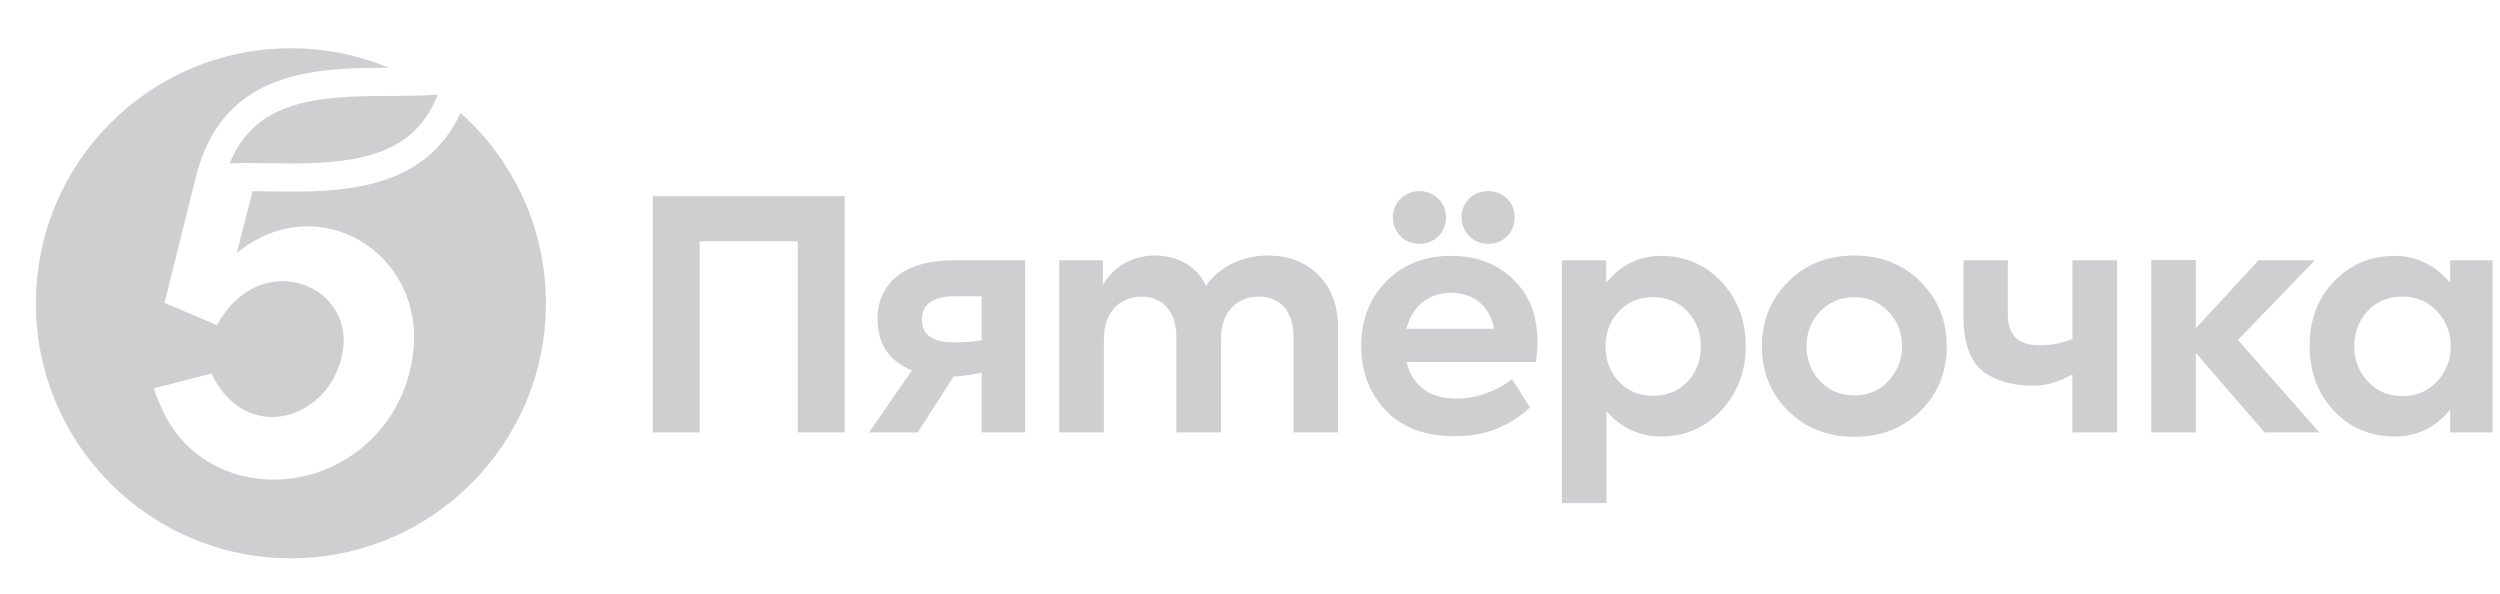
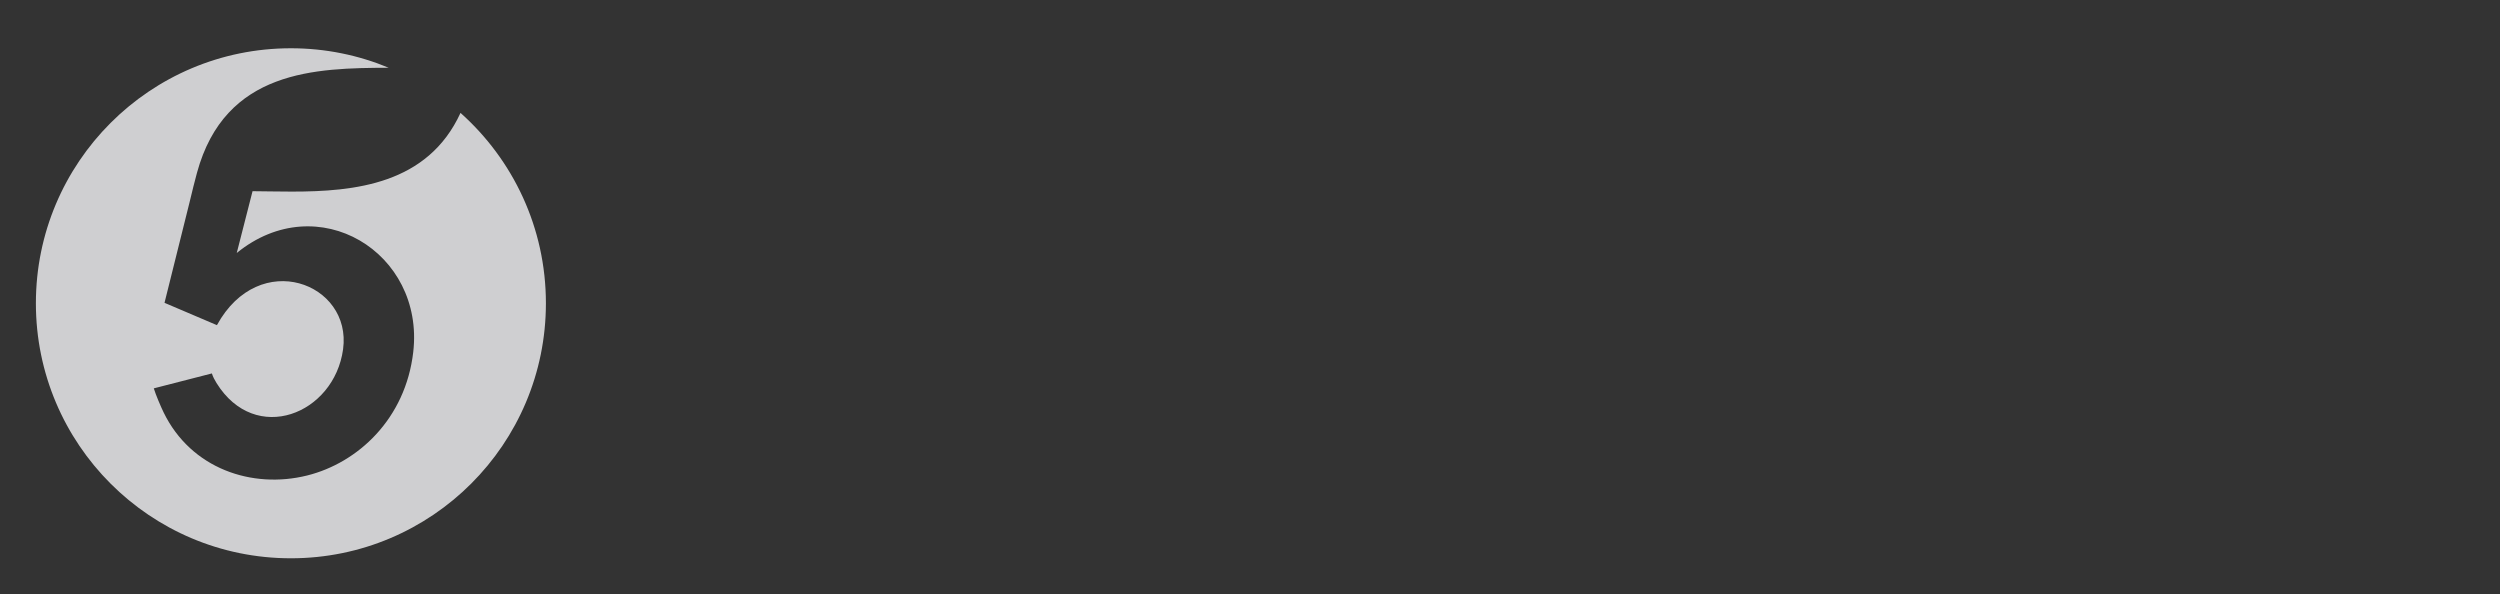
<svg xmlns="http://www.w3.org/2000/svg" width="808" height="192" viewBox="0 0 808 192" fill="none">
  <rect x="0" y="0" width="808" height="192" fill="#333333" stroke="none" />
  <g clip-path="url(#clip0_709_61882)">
-     <rect width="202" height="48" transform="scale(4)" fill="white" />
-     <path fill-rule="evenodd" clip-rule="evenodd" d="M211.003 139.755V63.398H272.994V139.755H257.851V77.993H226.142V139.755H211.003ZM317.286 95.754H308.693C301.533 95.754 297.951 98.31 297.951 103.309C297.951 108.209 301.433 110.657 308.389 110.657C311.46 110.657 314.423 110.457 317.286 109.946V95.754ZM331.302 84.118V139.751H317.286V120.448C314.571 120.943 311.695 121.594 308.221 121.694L296.621 139.751H280.868L294.724 119.729C287.457 116.666 283.631 111.376 283.631 103.106C283.631 91.773 291.913 84.118 308.285 84.118H331.302ZM426.028 88.814C430.321 92.999 432.469 98.717 432.469 106.168V139.751H418.05V108.82C418.05 100.35 413.55 95.858 406.897 95.858C399.629 95.858 394.622 101.065 394.622 109.231V139.755H380.198V108.928C380.198 100.658 375.798 95.858 368.946 95.858C361.89 95.858 356.774 101.065 356.774 109.335V139.755H342.351V84.118H356.467V92.081C359.638 86.262 366.182 82.489 373.446 82.589C380.402 82.589 386.847 85.959 389.814 92.388C393.907 86.262 401.474 82.589 409.76 82.589C416.413 82.589 421.831 84.625 426.028 88.818V88.814ZM545.408 123.315C548.271 120.252 549.705 116.479 549.705 111.99C549.705 107.494 548.271 103.721 545.408 100.654C542.545 97.595 538.86 96.062 534.259 96.062C529.759 96.062 526.073 97.595 523.214 100.654C520.347 103.721 518.914 107.494 518.914 111.99C518.914 116.479 520.351 120.256 523.214 123.319C526.077 126.382 529.759 127.911 534.259 127.911C538.86 127.911 542.545 126.382 545.408 123.319V123.315ZM556.457 91.162C561.673 96.776 564.232 103.721 564.232 111.887C564.232 120.053 561.573 126.993 556.354 132.611C551.139 138.222 544.594 141.077 536.711 141.077C529.863 141.077 523.538 138.09 519.221 132.803V162.62H504.798V84.118H519.117V91.418C523.697 85.715 529.759 82.692 536.815 82.692C544.694 82.692 551.238 85.548 556.457 91.162ZM599.32 127.811C603.717 127.811 607.299 126.278 610.262 123.215C613.233 120.053 614.766 116.275 614.766 111.887C614.766 107.494 613.233 103.721 610.266 100.658C607.299 97.595 603.717 96.066 599.32 96.066C594.92 96.066 591.238 97.595 588.271 100.658C585.308 103.721 583.875 107.498 583.875 111.887C583.875 116.275 585.308 120.053 588.271 123.215C591.238 126.278 594.92 127.807 599.32 127.807V127.811ZM577.837 91.162C583.467 85.444 590.627 82.589 599.32 82.589C608.013 82.589 615.173 85.444 620.804 91.162C626.426 96.776 629.189 103.721 629.189 111.887C629.189 120.153 626.426 127.097 620.804 132.711C615.173 138.322 608.013 141.185 599.32 141.185C590.627 141.185 583.467 138.322 577.837 132.711C572.211 127.097 569.451 120.157 569.451 111.887C569.451 103.721 572.211 96.776 577.837 91.162ZM669.8 84.118H684.227V139.755H669.8V121.027C665.579 123.435 661.007 124.645 657.421 124.645C650.776 124.645 645.865 123.419 641.464 120.46C637.072 117.297 634.616 111.376 634.616 102.798V84.118H648.936V101.78C648.936 108.313 652.31 111.579 659.062 111.579C662.848 111.579 666.074 111.052 669.804 109.563V84.118H669.8ZM731.898 139.755L709.7 114.063V139.755H695.276V84.034H709.7V106.109L729.953 84.118H748.162L723.305 109.886L749.596 139.755H731.898Z" fill="#CFCFD1" />
-     <path fill-rule="evenodd" clip-rule="evenodd" d="M787.603 100.554C784.636 97.387 780.95 95.858 776.45 95.858C771.85 95.858 768.164 97.387 765.197 100.554C762.334 103.721 760.9 107.494 760.9 111.883C760.9 116.375 762.334 120.152 765.301 123.319C768.268 126.482 771.949 128.011 776.45 128.011C780.95 128.011 784.636 126.482 787.603 123.319C790.566 120.152 792.103 116.375 792.103 111.883C792.103 107.494 790.566 103.721 787.603 100.554ZM791.899 84.118H805.604V139.751H791.899V132.404C787.107 138.202 781.158 141.081 774.098 141.081C766.119 141.081 759.471 138.325 754.252 132.711C749.036 127.097 746.481 120.053 746.481 111.683C746.481 103.309 749.14 96.369 754.355 90.958C759.574 85.448 766.223 82.692 774.098 82.692C781.054 82.692 787.191 85.847 791.899 91.413V84.118ZM472.373 70.134C472.373 65.338 476.158 61.764 481.066 61.764C485.874 61.764 489.56 65.542 489.56 70.134C489.56 75.137 485.874 78.811 481.066 78.811C476.158 78.811 472.373 75.137 472.373 70.134ZM454.575 106.272H482.911C481.581 99.02 476.362 94.636 468.999 94.636C461.731 94.636 456.312 99.02 454.575 106.268V106.272ZM458.768 61.764C463.576 61.764 467.362 65.542 467.362 70.134C467.362 75.137 463.68 78.811 458.768 78.811C453.857 78.811 450.175 75.137 450.175 70.134C450.175 65.542 453.96 61.764 458.768 61.764ZM496.412 116.99H454.575C456.62 124.848 462.043 128.83 470.84 128.83C476.873 128.83 483.594 126.573 488.689 122.54L494.495 131.657C487.455 138.234 479.433 140.977 470.225 140.977C460.401 140.977 452.934 138.122 447.719 132.507C442.504 126.893 439.944 119.949 439.944 111.887C439.944 103.413 442.604 96.473 448.027 90.962C453.449 85.448 460.405 82.688 468.999 82.688C477.081 82.688 483.829 85.24 489.044 90.243C494.264 95.247 496.923 101.983 496.923 110.657C496.923 112.597 496.723 114.746 496.412 116.99Z" fill="#CFCFD1" />
-     <path fill-rule="evenodd" clip-rule="evenodd" d="M94.019 4C42.176 4 0 46.176 0 98.019C0 149.863 42.176 192.039 94.019 192.039C145.859 192.039 188.039 149.863 188.039 98.019C188.039 46.176 145.859 4 94.019 4Z" fill="white" />
-     <path fill-rule="evenodd" clip-rule="evenodd" d="M141.461 30.584C134.285 48.988 117.949 52.818 94.285 52.818C91.746 52.818 89.23 52.778 86.802 52.742C84.454 52.71 82.234 52.674 80.058 52.674C78.125 52.674 76.176 52.698 74.255 52.782C77.57 44.644 82.861 39.113 90.392 35.759C100.89 31.087 114.539 31.039 126.582 31.003C131.829 30.983 136.852 30.963 141.461 30.584Z" fill="#CFCFD1" />
    <path fill-rule="evenodd" clip-rule="evenodd" d="M148.836 36.488C138.222 59.609 114.566 61.925 94.289 61.925C89.837 61.925 85.572 61.817 81.623 61.793L76.515 81.767C102.671 60.444 137.26 81.583 133.562 113.76C131.07 135.431 115.621 149.603 99.276 153.676C81.471 158.117 61.745 151.472 52.9 133.327C51.961 131.41 50.328 127.569 49.705 125.516L68.481 120.693C68.812 121.775 69.376 122.821 69.966 123.775C82.537 144.049 108.01 133.91 110.885 112.878C113.812 91.483 83.791 80.086 70.11 105.091L53.459 97.995L53.171 97.868L61.201 65.631C61.697 63.339 63.366 56.938 63.653 55.887C72.73 22.512 102.092 21.985 125.643 21.897C115.904 17.844 105.226 15.6 94.017 15.6C48.495 15.6 11.598 52.497 11.598 98.019C11.598 143.542 48.495 180.439 94.017 180.439C139.54 180.439 176.437 143.542 176.437 98.019C176.437 73.549 165.767 51.583 148.836 36.488Z" fill="#CFCFD1" />
  </g>
  <defs>
    <clipPath id="clip0_709_61882">
      <rect width="202" height="48" fill="white" transform="scale(4)" />
    </clipPath>
  </defs>
</svg>